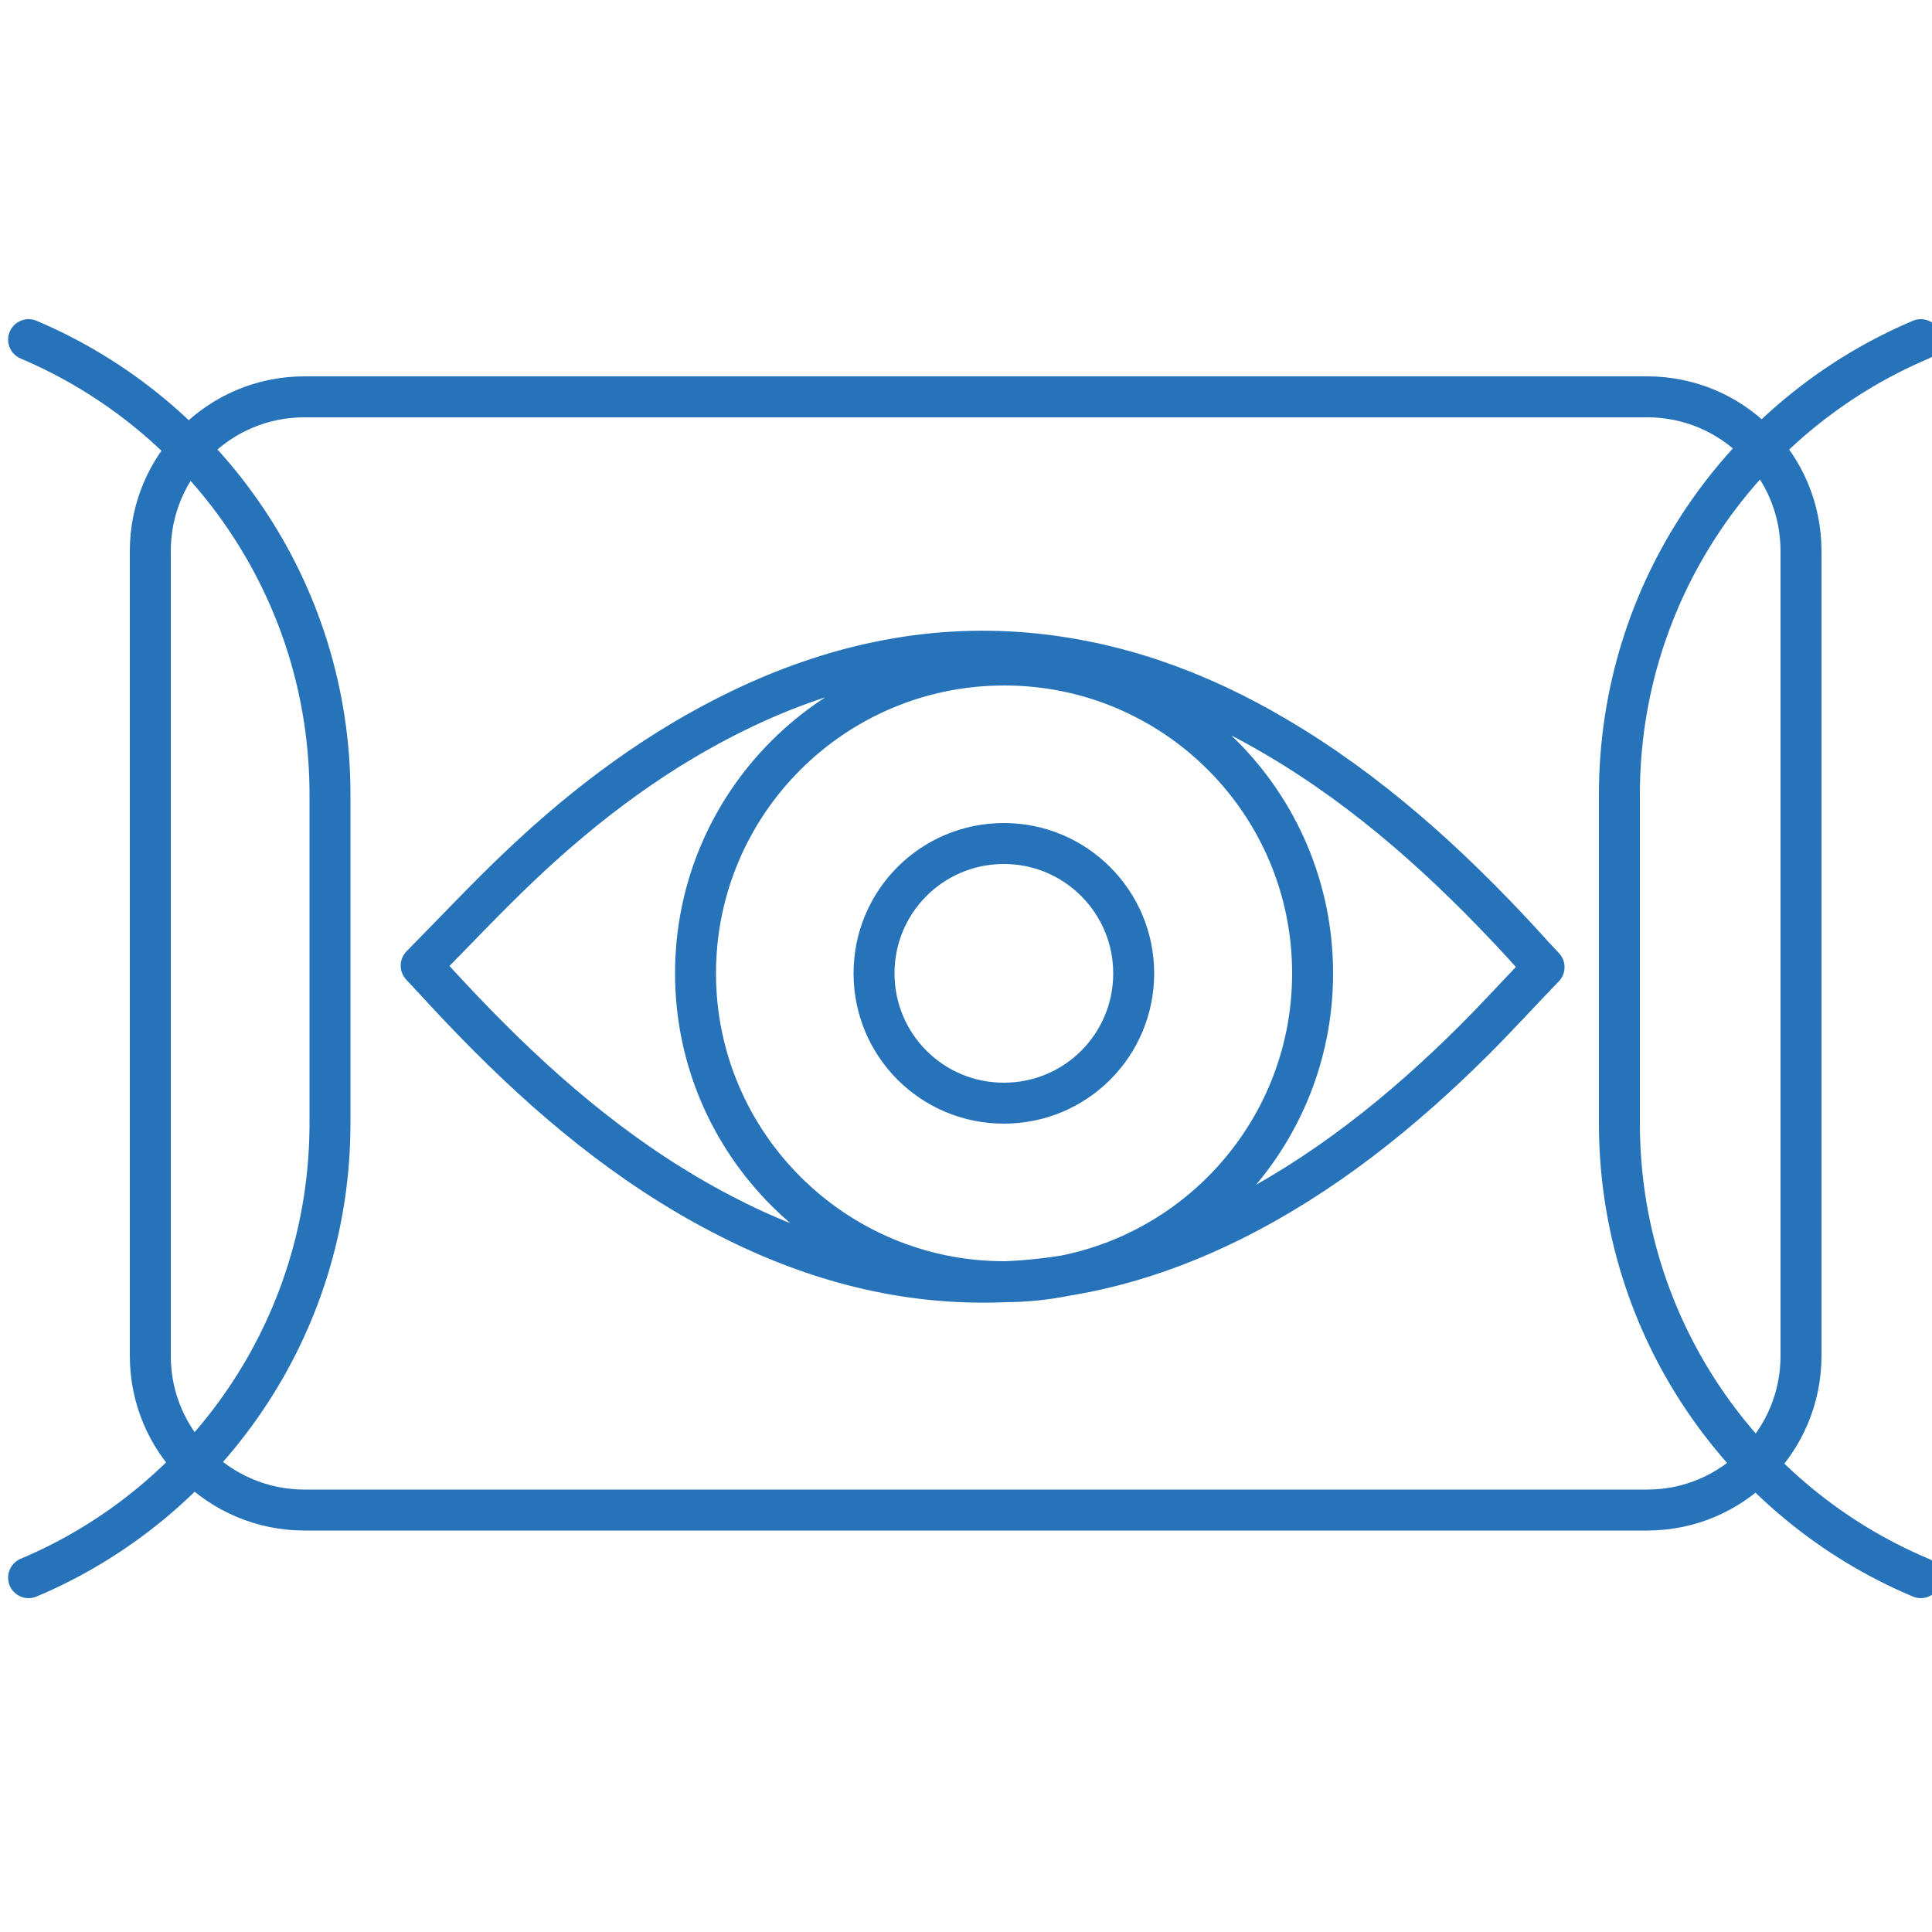
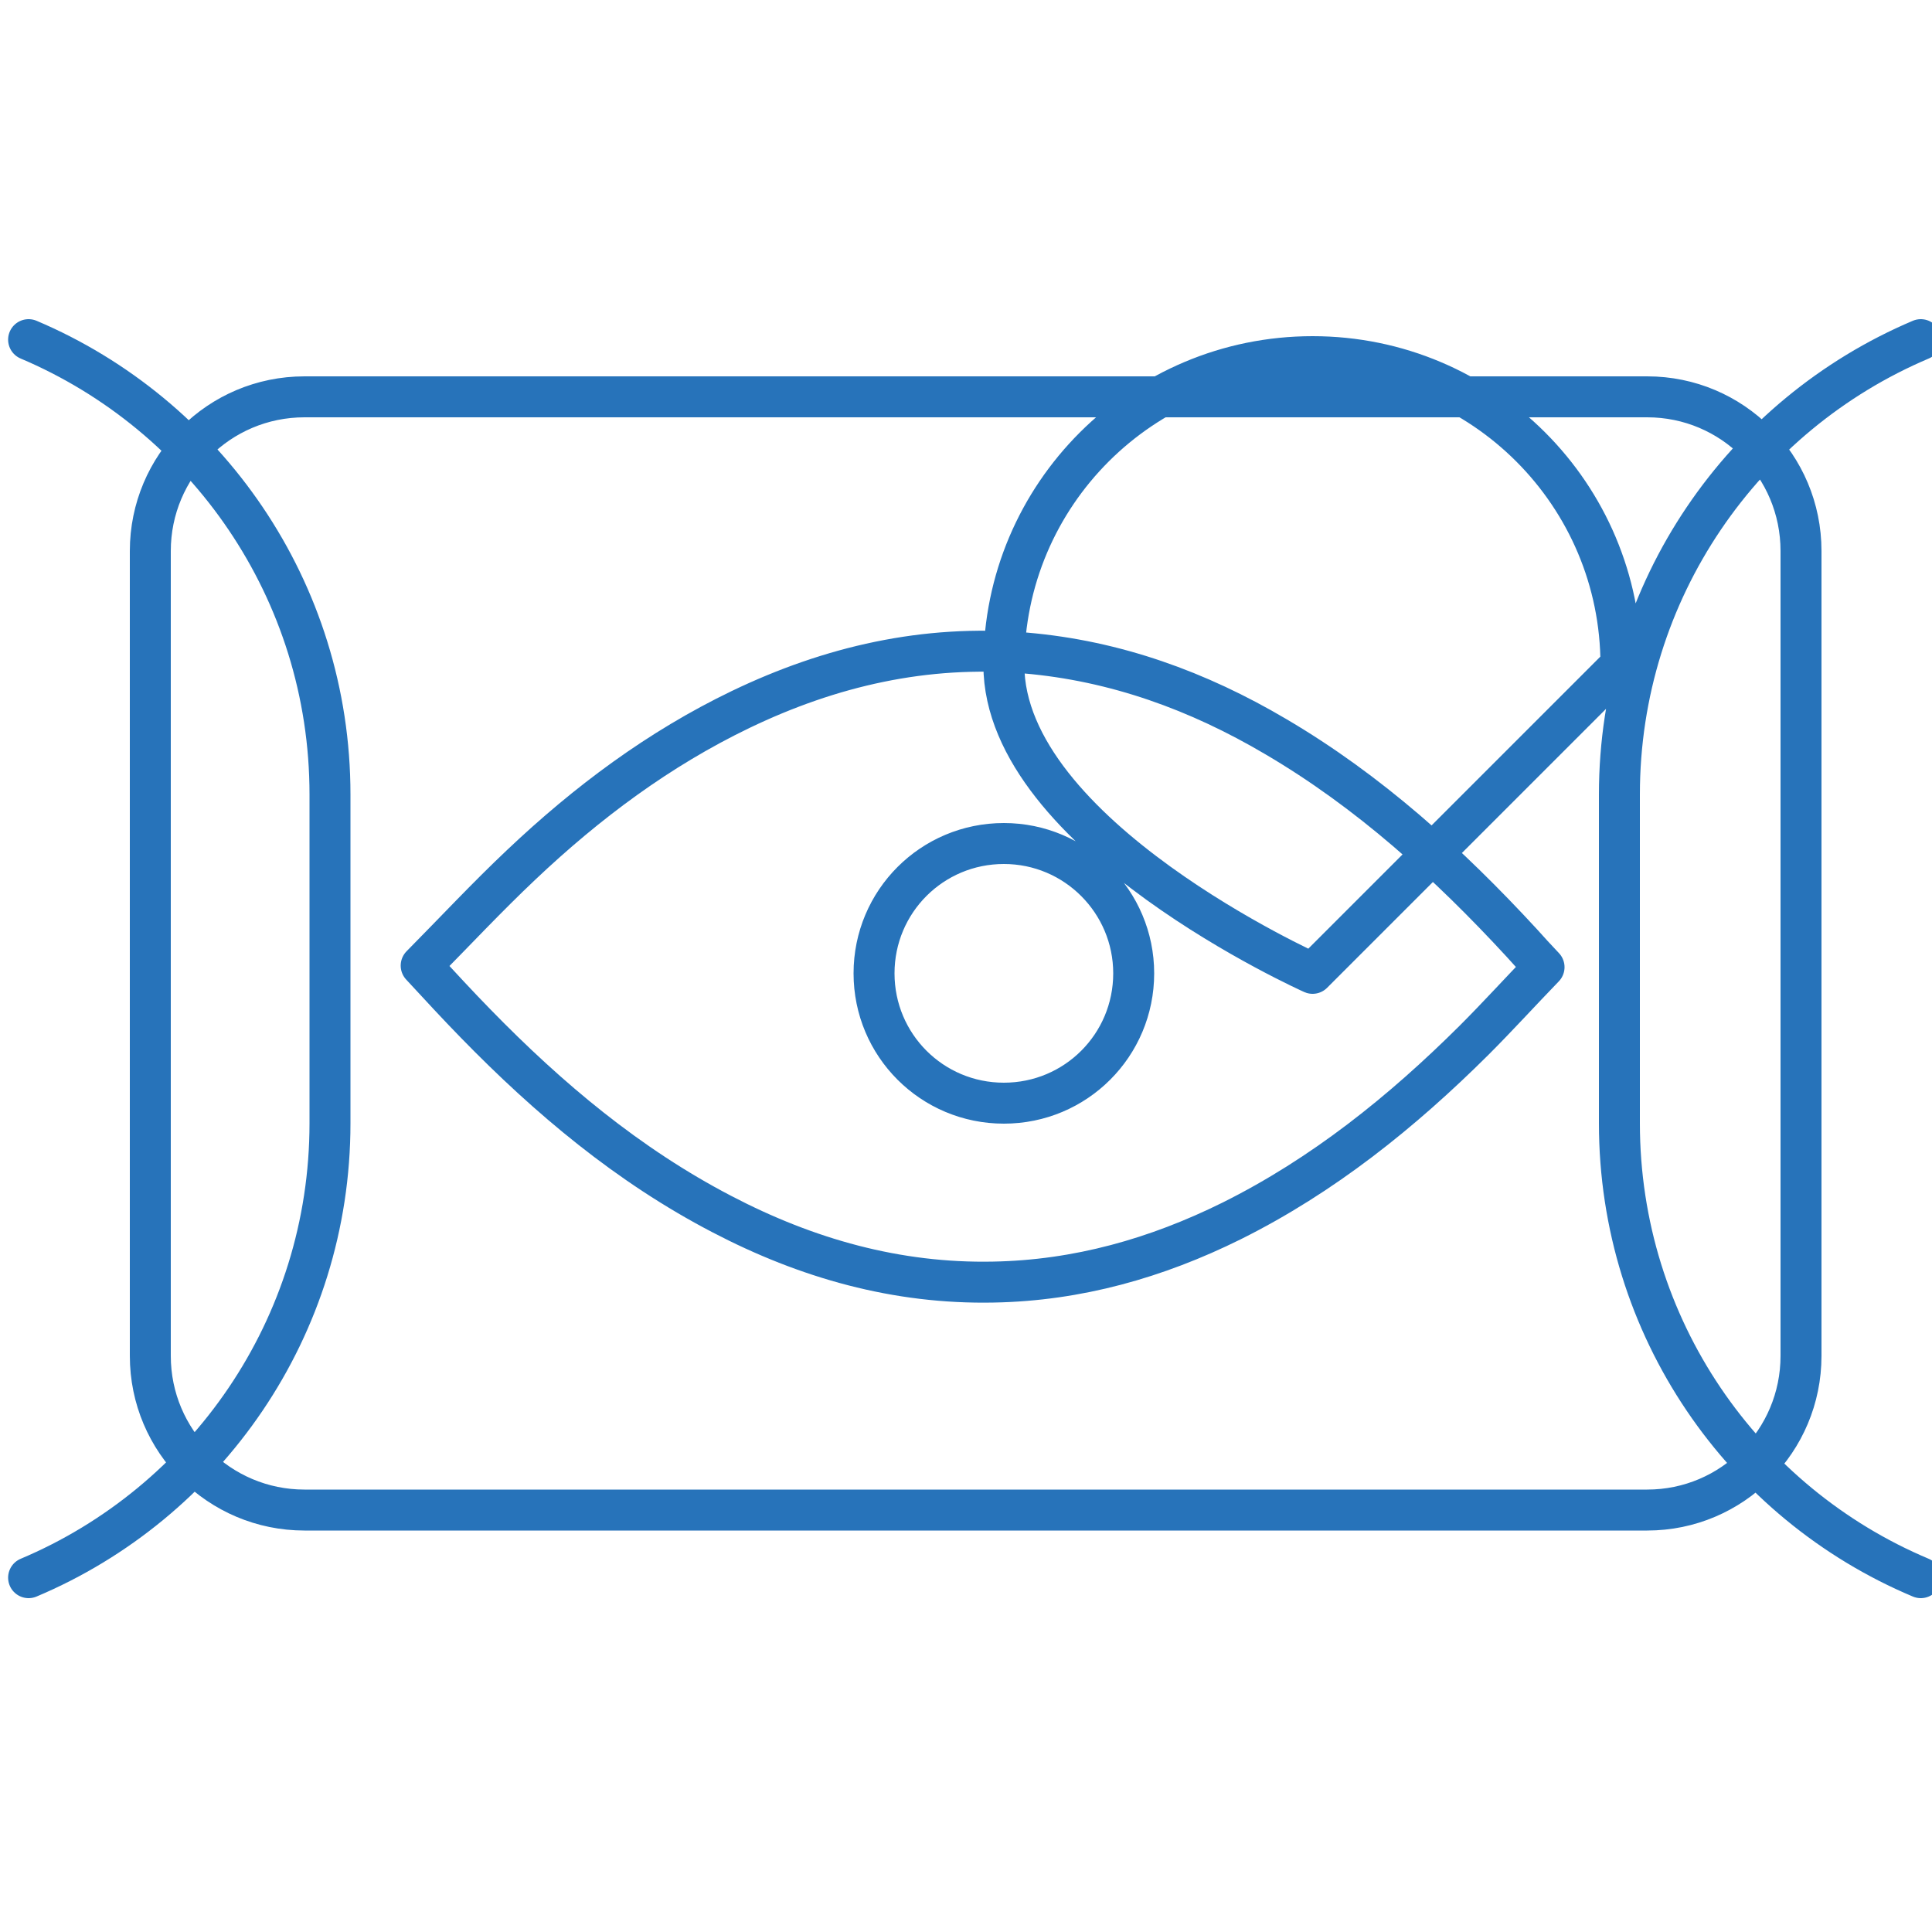
<svg xmlns="http://www.w3.org/2000/svg" version="1.1" viewBox="0 0 500 500">
  <defs>
    <style>
      .cls-1 {
        fill: none;
        stroke: #2773ba;
        stroke-linecap: round;
        stroke-linejoin: round;
        stroke-width: 10.6px;
      }
    </style>
  </defs>
  <g>
    <g id="Layer_1">
      <g id="Layer_1-2" data-name="Layer_1">
        <g id="Layer_x5F_1">
-           <path class="cls-1" d="M109,249.9c8.8-8.9,17.1-17.8,25.9-26.1,17-16.1,35.6-30,56.8-40.2,23.3-11.2,47.8-16.8,73.7-14.6,23.3,2,44.7,9.8,64.7,21.6,24.2,14.2,44.8,32.9,63.7,53.4,1.8,2,3.6,4,5.8,6.3-6.1,6.3-12,12.8-18.1,18.9-18.7,18.6-39.1,35-62.8,46.8-19.4,9.6-39.8,15.4-61.6,15.8-25,.5-48.3-6.1-70.3-17.6-24.2-12.6-44.8-29.9-63.7-49.3-4.6-4.7-9.1-9.6-14.1-15h0ZM339.7,251.9c0,44.1-35.8,79.8-79.8,79.8s-79.9-35.7-79.9-79.8,35.8-79.8,79.9-79.8,79.8,35.7,79.8,79.8h0ZM293.4,251.9c0,18.6-15,33.6-33.6,33.6s-33.6-15-33.6-33.6,15-33.6,33.6-33.6,33.6,15.1,33.6,33.6h0ZM497.1,87.9c-45.8,19.4-78,64.8-78,117.7v85.1c0,52.9,32.1,98.3,78,117.6M7.4,87.9c45.8,19.4,78,64.8,78,117.7v85.1c0,52.9-32.2,98.3-78,117.6M426.3,390.8H78.8c-22,0-39.9-17.8-39.9-39.9v-208.3c0-22,17.8-39.9,39.9-39.9h347.5c22,0,39.8,17.8,39.8,39.9v208.3c0,22-17.8,39.9-39.8,39.9h0Z" />
+           <path class="cls-1" d="M109,249.9c8.8-8.9,17.1-17.8,25.9-26.1,17-16.1,35.6-30,56.8-40.2,23.3-11.2,47.8-16.8,73.7-14.6,23.3,2,44.7,9.8,64.7,21.6,24.2,14.2,44.8,32.9,63.7,53.4,1.8,2,3.6,4,5.8,6.3-6.1,6.3-12,12.8-18.1,18.9-18.7,18.6-39.1,35-62.8,46.8-19.4,9.6-39.8,15.4-61.6,15.8-25,.5-48.3-6.1-70.3-17.6-24.2-12.6-44.8-29.9-63.7-49.3-4.6-4.7-9.1-9.6-14.1-15h0ZM339.7,251.9s-79.9-35.7-79.9-79.8,35.8-79.8,79.9-79.8,79.8,35.7,79.8,79.8h0ZM293.4,251.9c0,18.6-15,33.6-33.6,33.6s-33.6-15-33.6-33.6,15-33.6,33.6-33.6,33.6,15.1,33.6,33.6h0ZM497.1,87.9c-45.8,19.4-78,64.8-78,117.7v85.1c0,52.9,32.1,98.3,78,117.6M7.4,87.9c45.8,19.4,78,64.8,78,117.7v85.1c0,52.9-32.2,98.3-78,117.6M426.3,390.8H78.8c-22,0-39.9-17.8-39.9-39.9v-208.3c0-22,17.8-39.9,39.9-39.9h347.5c22,0,39.8,17.8,39.8,39.9v208.3c0,22-17.8,39.9-39.8,39.9h0Z" />
        </g>
      </g>
    </g>
  </g>
</svg>